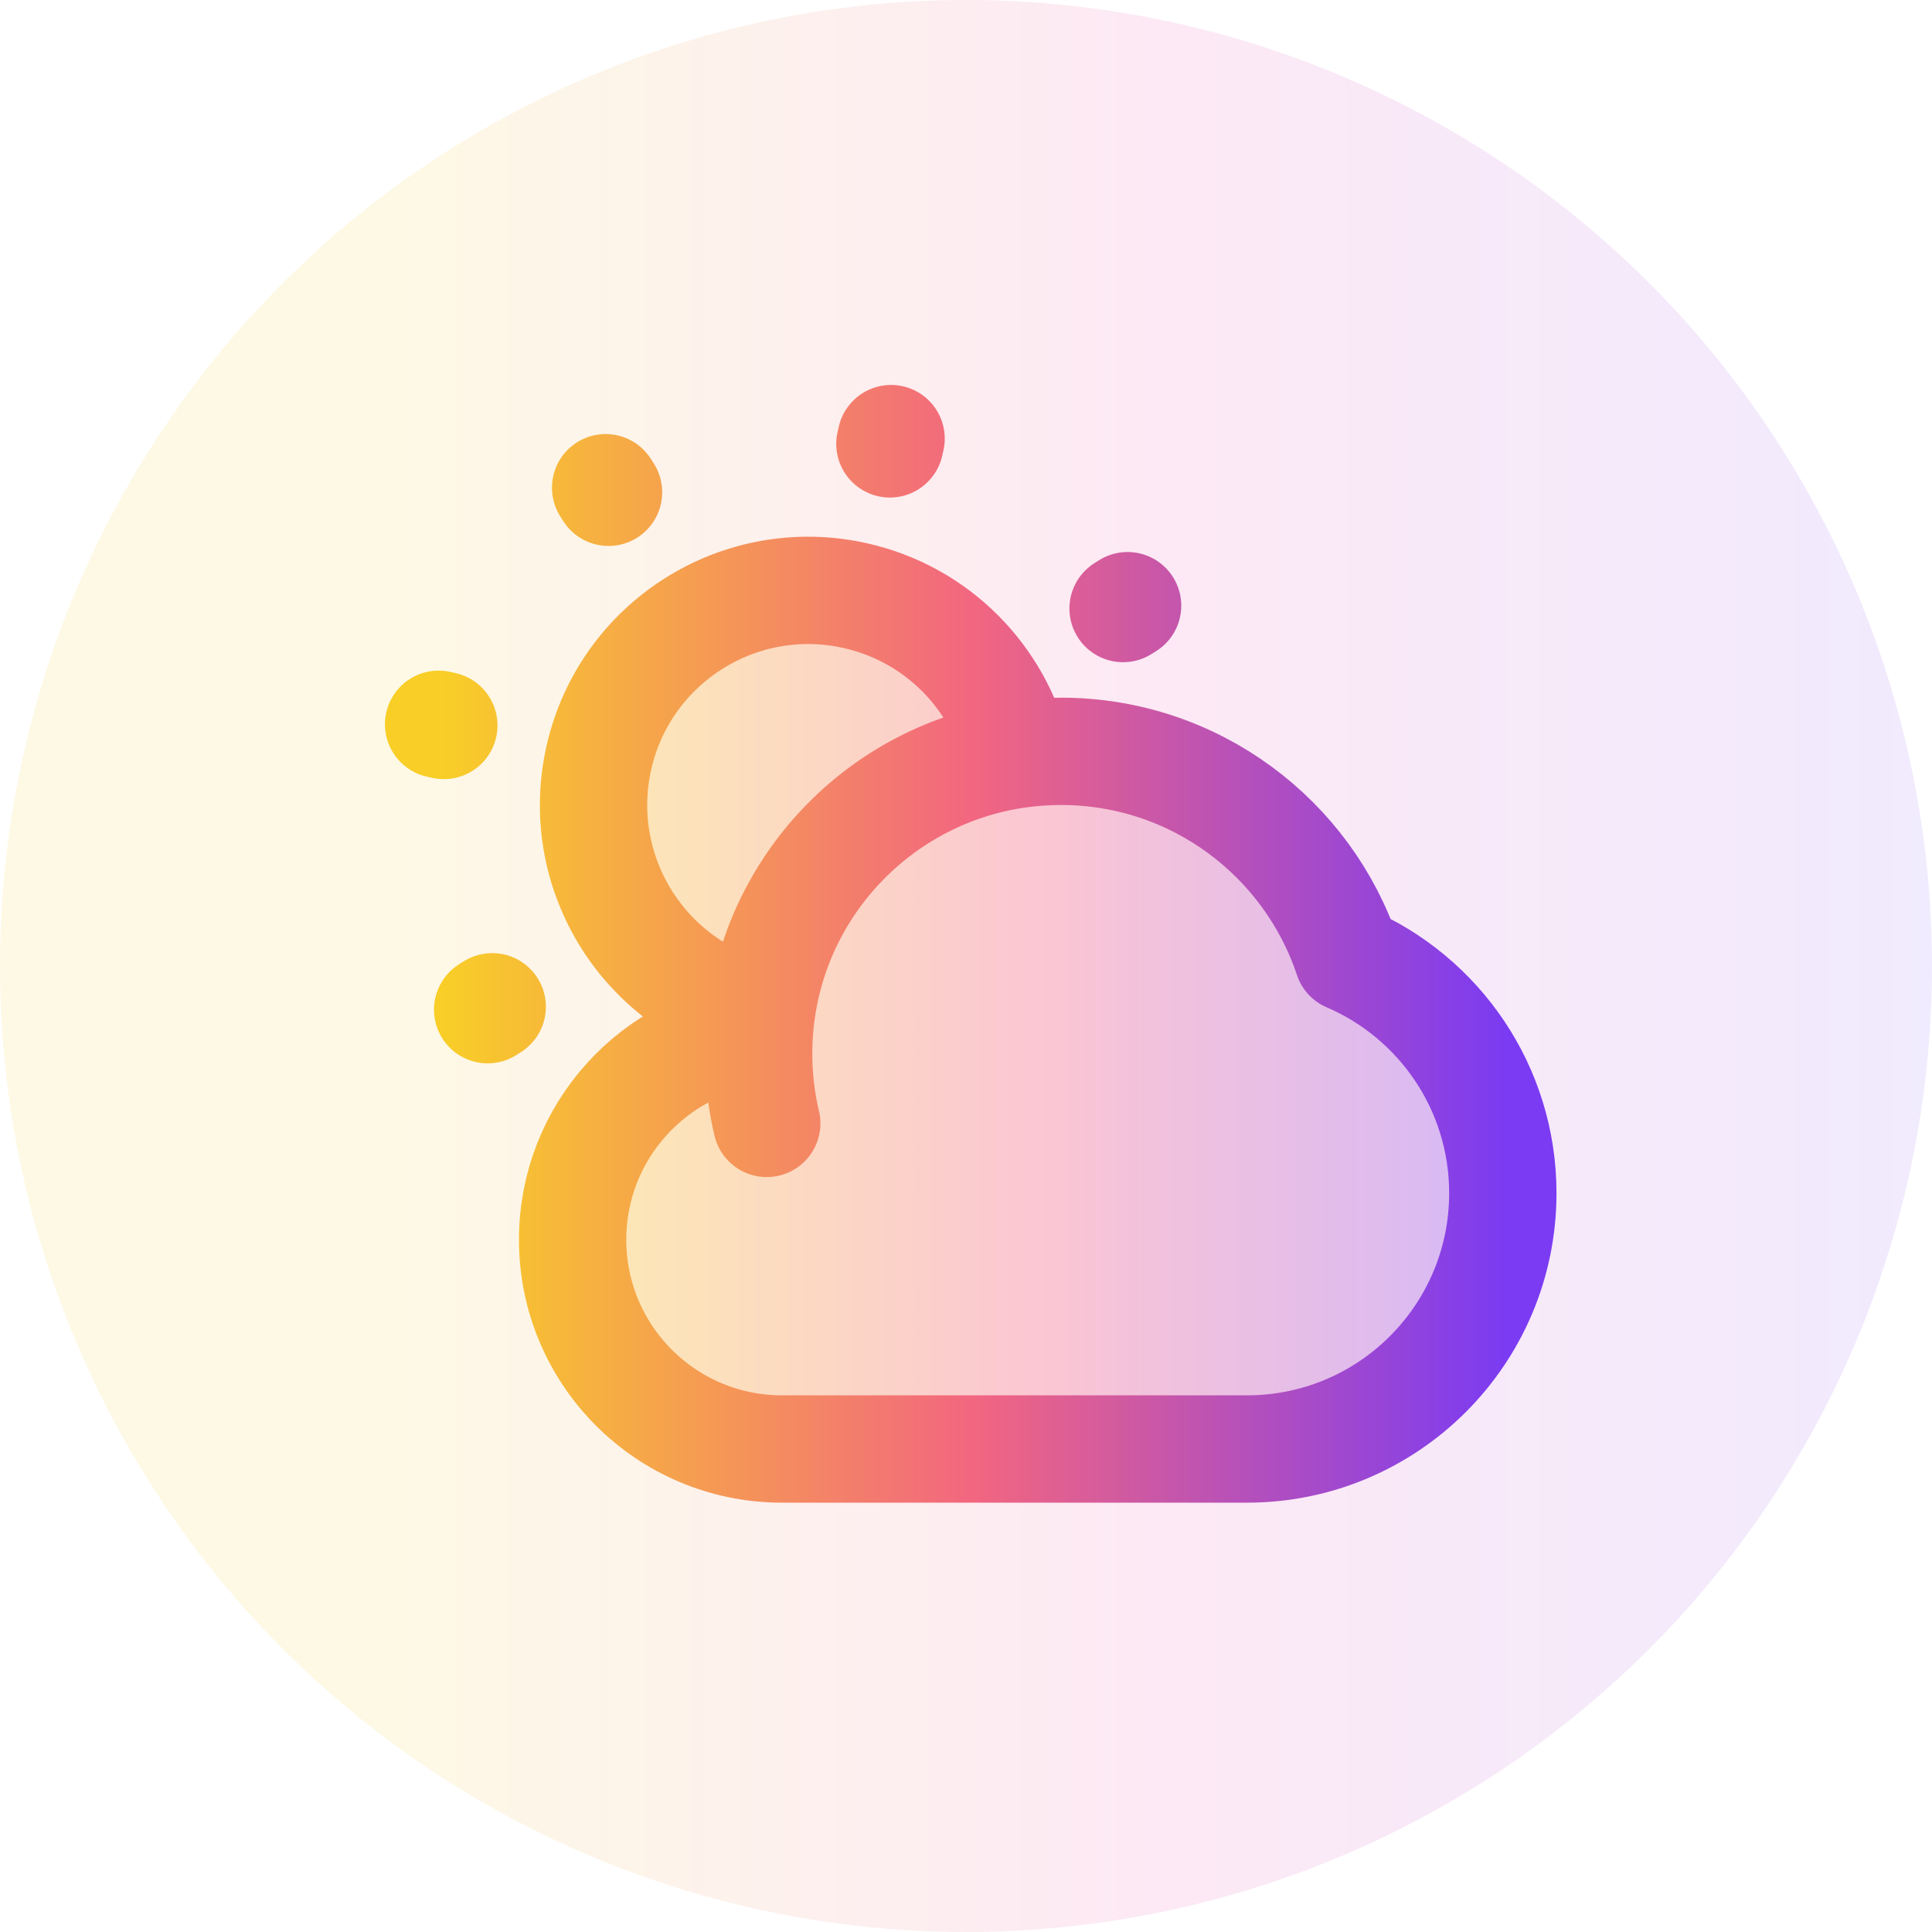
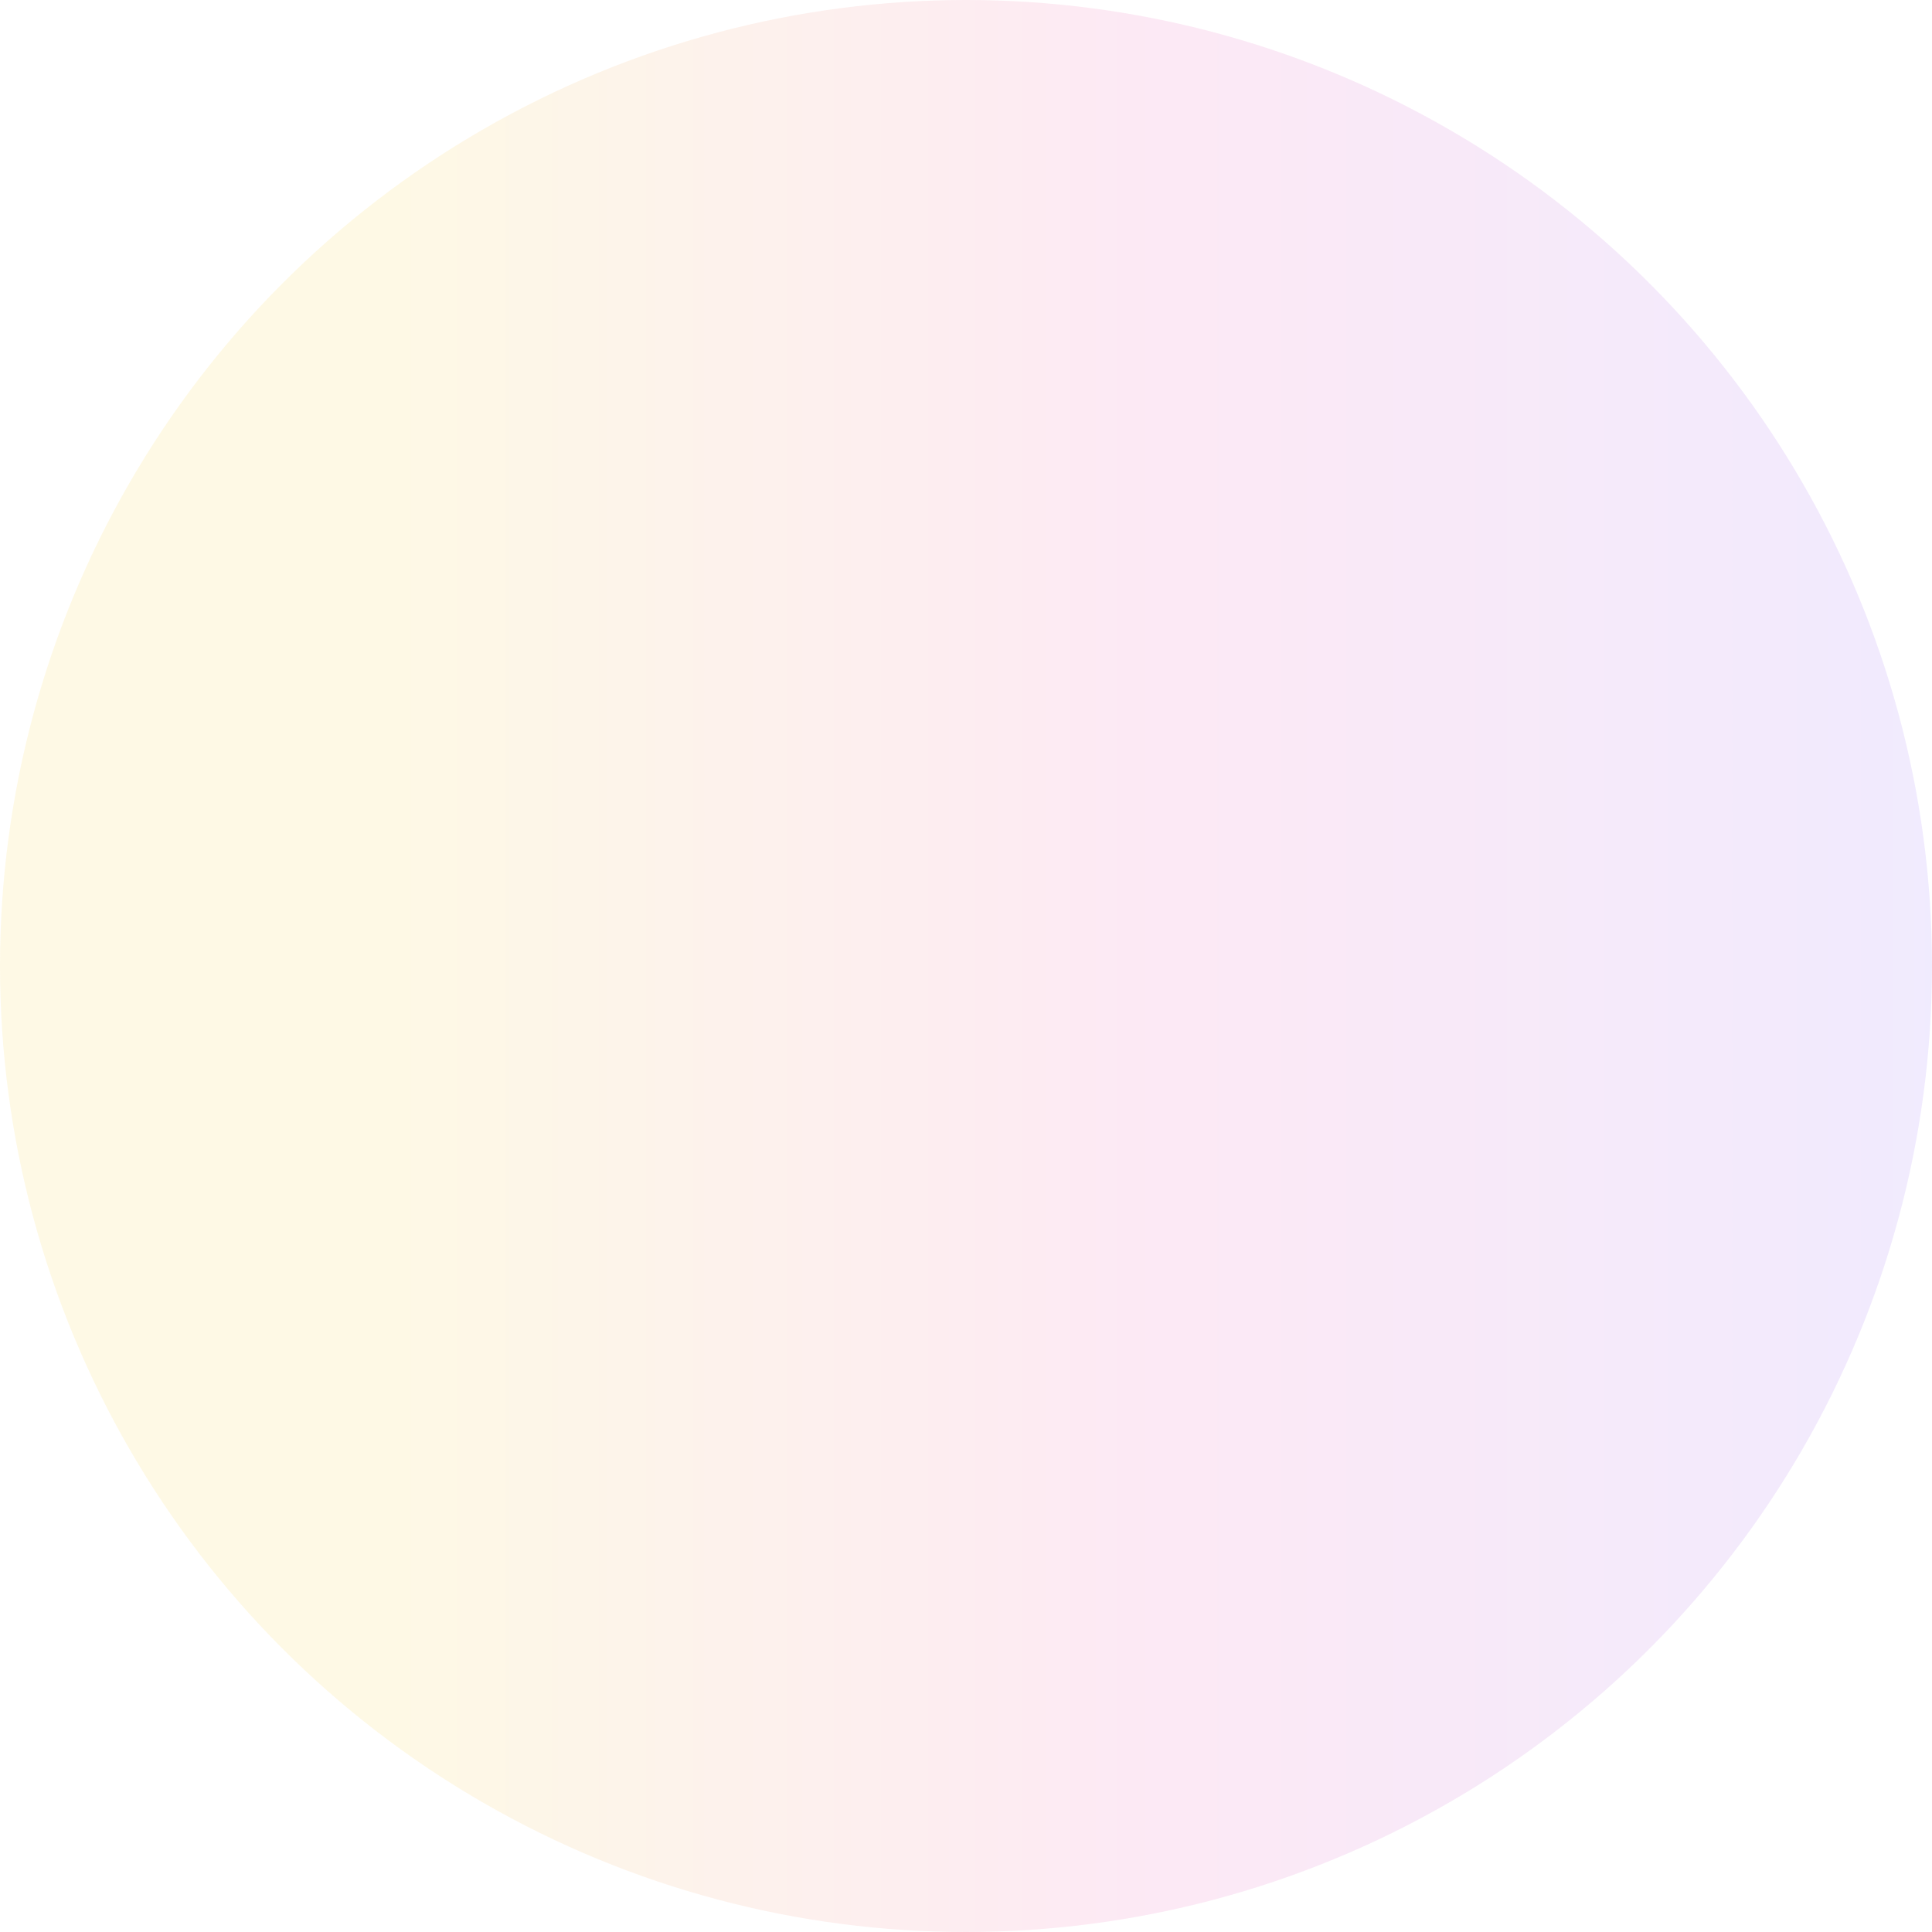
<svg xmlns="http://www.w3.org/2000/svg" width="36" height="36" viewBox="0 0 36 36" fill="none">
  <circle cx="18" cy="18" r="18" fill="url(#paint0_linear_38_5949)" fill-opacity="0.1" />
-   <path opacity="0.28" d="M14.179 18.903C12.024 18.416 10.672 16.274 11.159 14.12C11.646 11.965 13.788 10.613 15.943 11.1C17.475 11.446 18.602 12.63 18.949 14.059C19.217 14.02 19.491 14 19.77 14C22.258 14 24.37 15.614 25.116 17.851C26.814 18.581 28.003 20.268 28.003 22.233C28.003 24.866 25.869 27 23.237 27H14.57C12.416 27 10.67 25.254 10.67 23.1C10.67 21.088 12.194 19.431 14.151 19.222C14.159 19.115 14.17 19.009 14.183 18.904L14.179 18.903Z" fill="url(#paint1_linear_38_5949)" />
-   <path d="M16.582 8.271L16.604 8.173M8.173 13.496L8.27 13.518M11.285 9.088L11.339 9.173M20.927 11.339L21.011 11.286M9.087 18.814L9.172 18.76M14.287 20.933C14.188 20.516 14.136 20.081 14.136 19.633C14.136 19.495 14.141 19.358 14.151 19.222M14.151 19.222C12.194 19.431 10.67 21.087 10.67 23.1C10.67 25.254 12.416 27 14.57 27H23.236C25.869 27 28.003 24.866 28.003 22.233C28.003 20.268 26.814 18.58 25.115 17.851C24.37 15.613 22.258 14 19.77 14C19.491 14 19.217 14.02 18.949 14.059M14.151 19.222C14.159 19.115 14.169 19.009 14.183 18.904M18.949 14.059C18.602 12.629 17.475 11.446 15.942 11.1C13.788 10.613 11.646 11.965 11.159 14.119C10.672 16.274 12.024 18.416 14.179 18.903L14.183 18.904M18.949 14.059C16.464 14.422 14.506 16.406 14.183 18.904" stroke="url(#paint2_linear_38_5949)" stroke-width="2" stroke-linecap="round" stroke-linejoin="round" />
  <defs>
    <linearGradient id="paint0_linear_38_5949" x1="0" y1="18" x2="36" y2="18" gradientUnits="userSpaceOnUse">
      <stop offset="0.2" stop-color="#F7C800" />
      <stop offset="0.6" stop-color="#EA249E" />
      <stop offset="1" stop-color="#7238F7" />
    </linearGradient>
    <linearGradient id="paint1_linear_38_5949" x1="10.724" y1="12.797" x2="28.056" y2="12.797" gradientUnits="userSpaceOnUse">
      <stop stop-color="#F8CE27" />
      <stop offset="0.5" stop-color="#F26680" />
      <stop offset="1" stop-color="#7B3BF2" />
    </linearGradient>
    <linearGradient id="paint2_linear_38_5949" x1="8.234" y1="10.287" x2="28.063" y2="10.287" gradientUnits="userSpaceOnUse">
      <stop stop-color="#F8CE27" />
      <stop offset="0.5" stop-color="#F26680" />
      <stop offset="1" stop-color="#7B3BF2" />
    </linearGradient>
  </defs>
</svg>